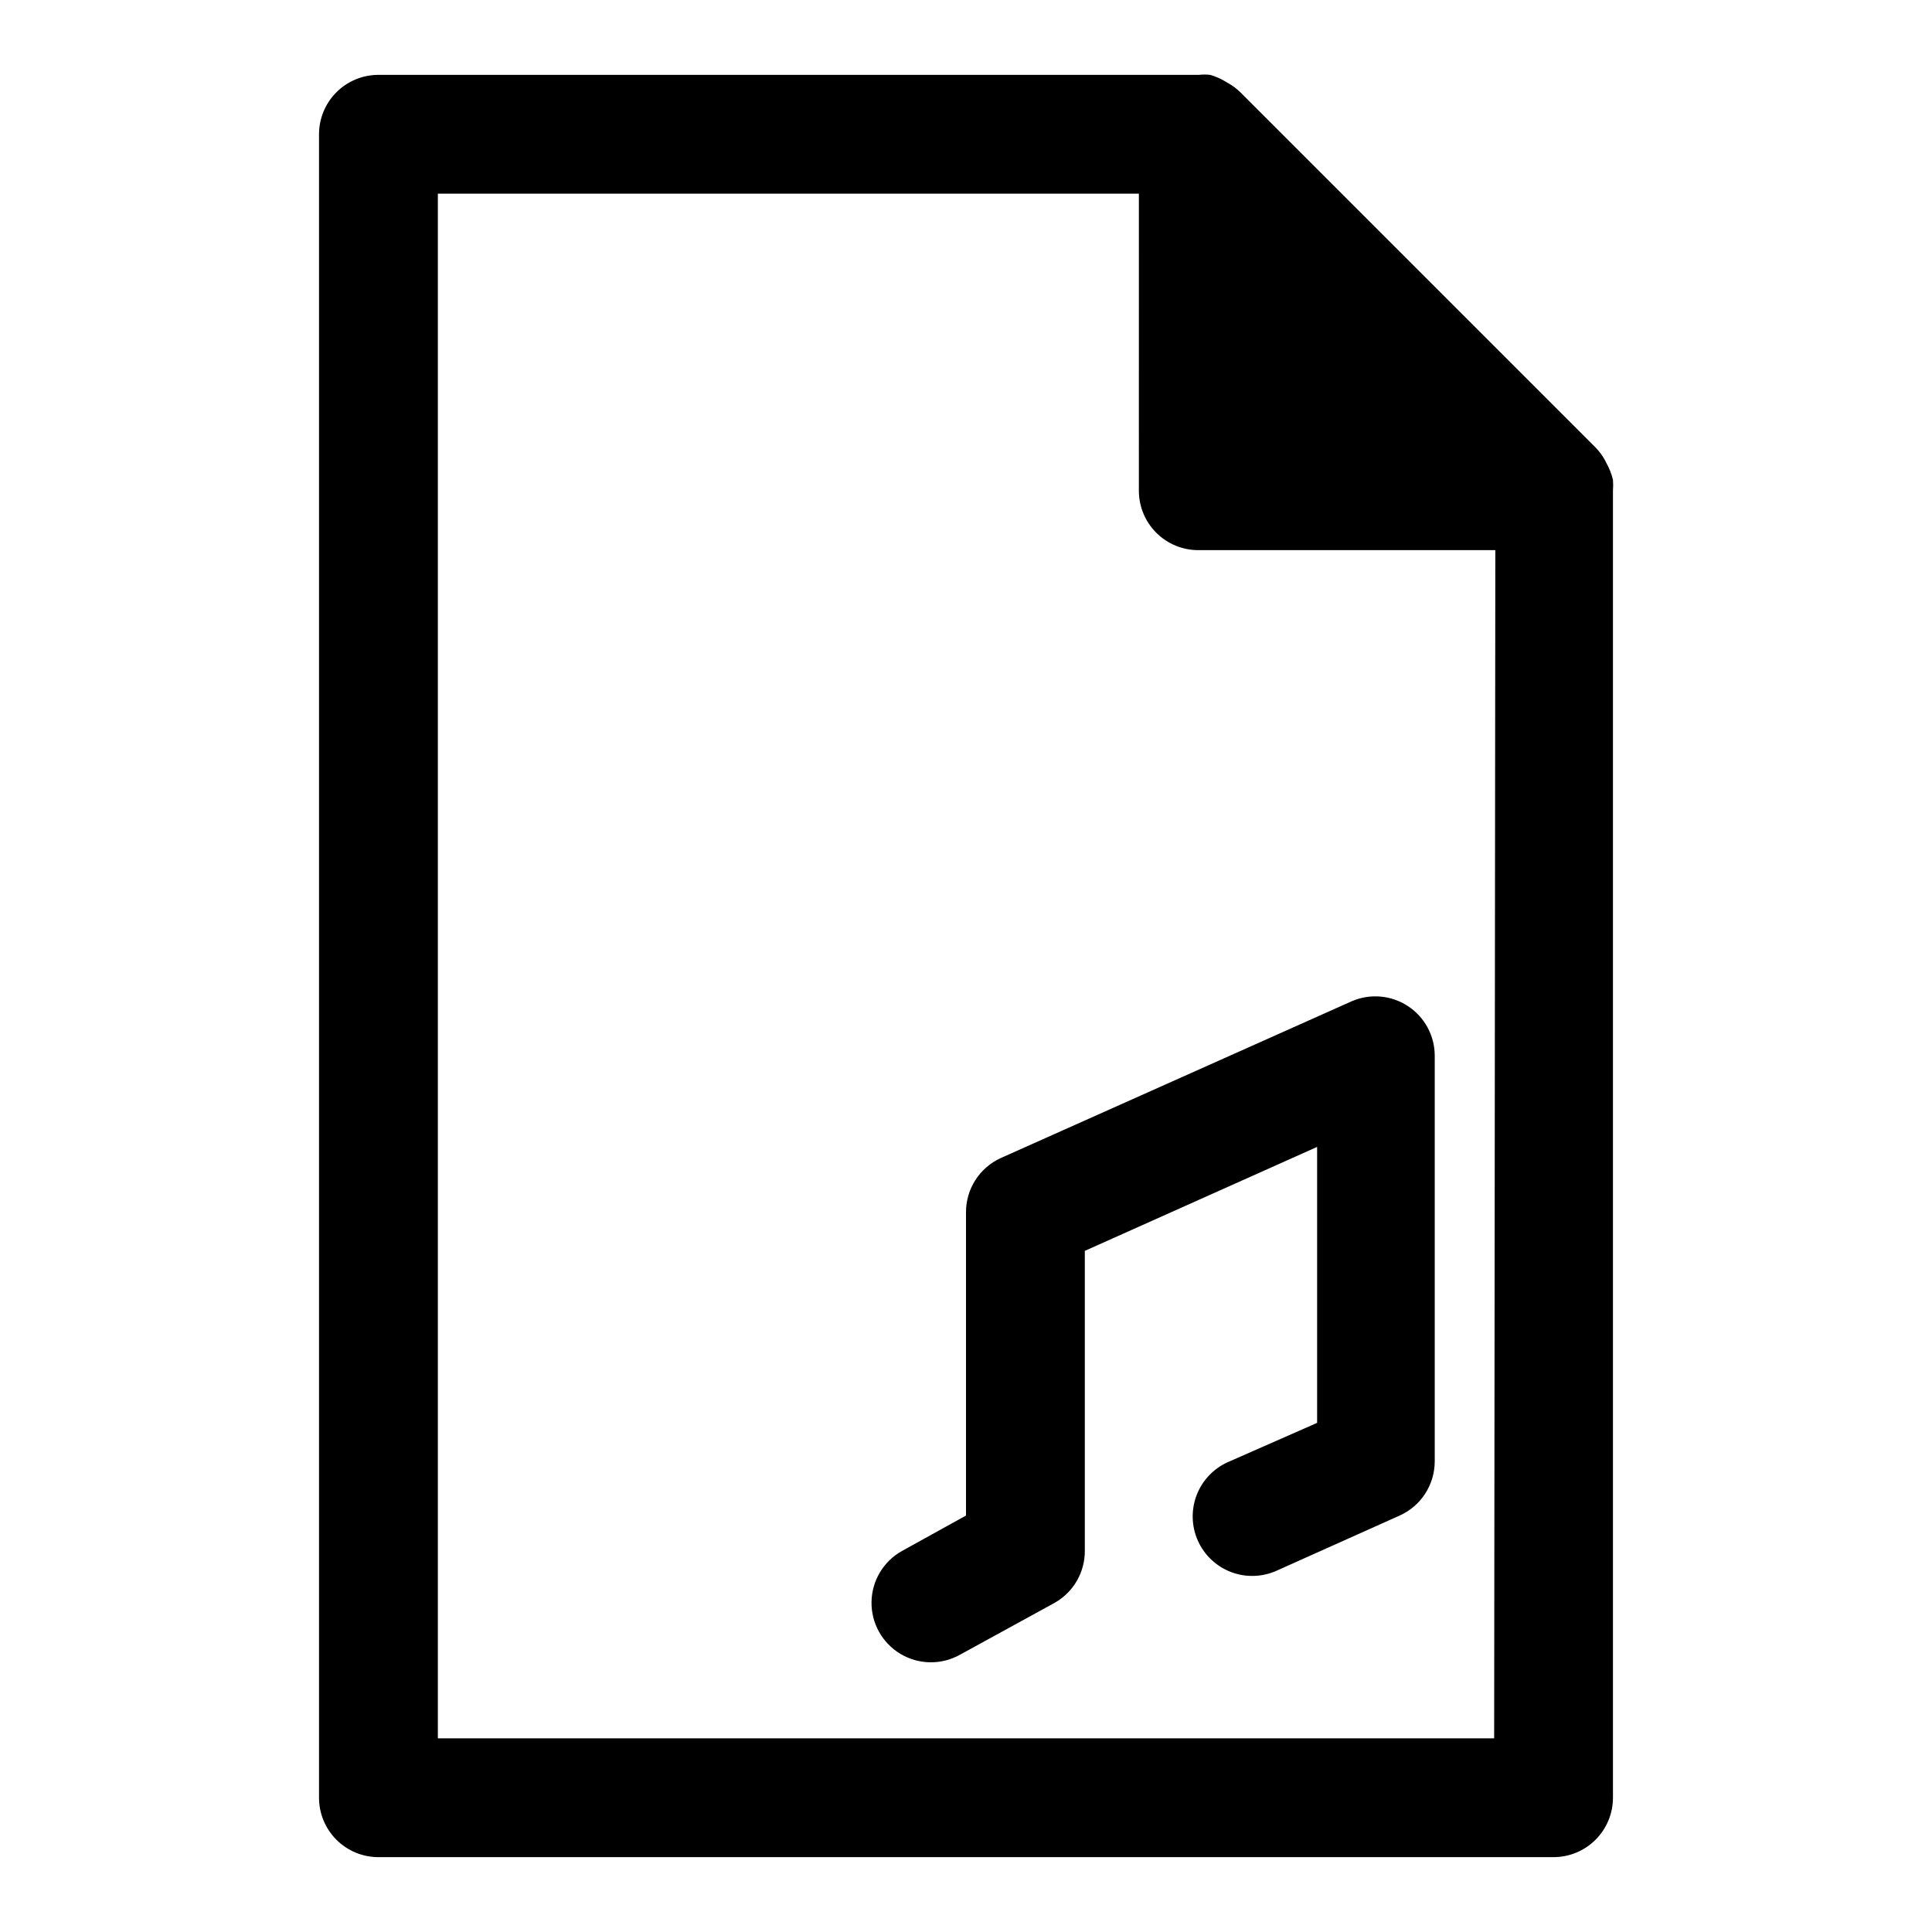
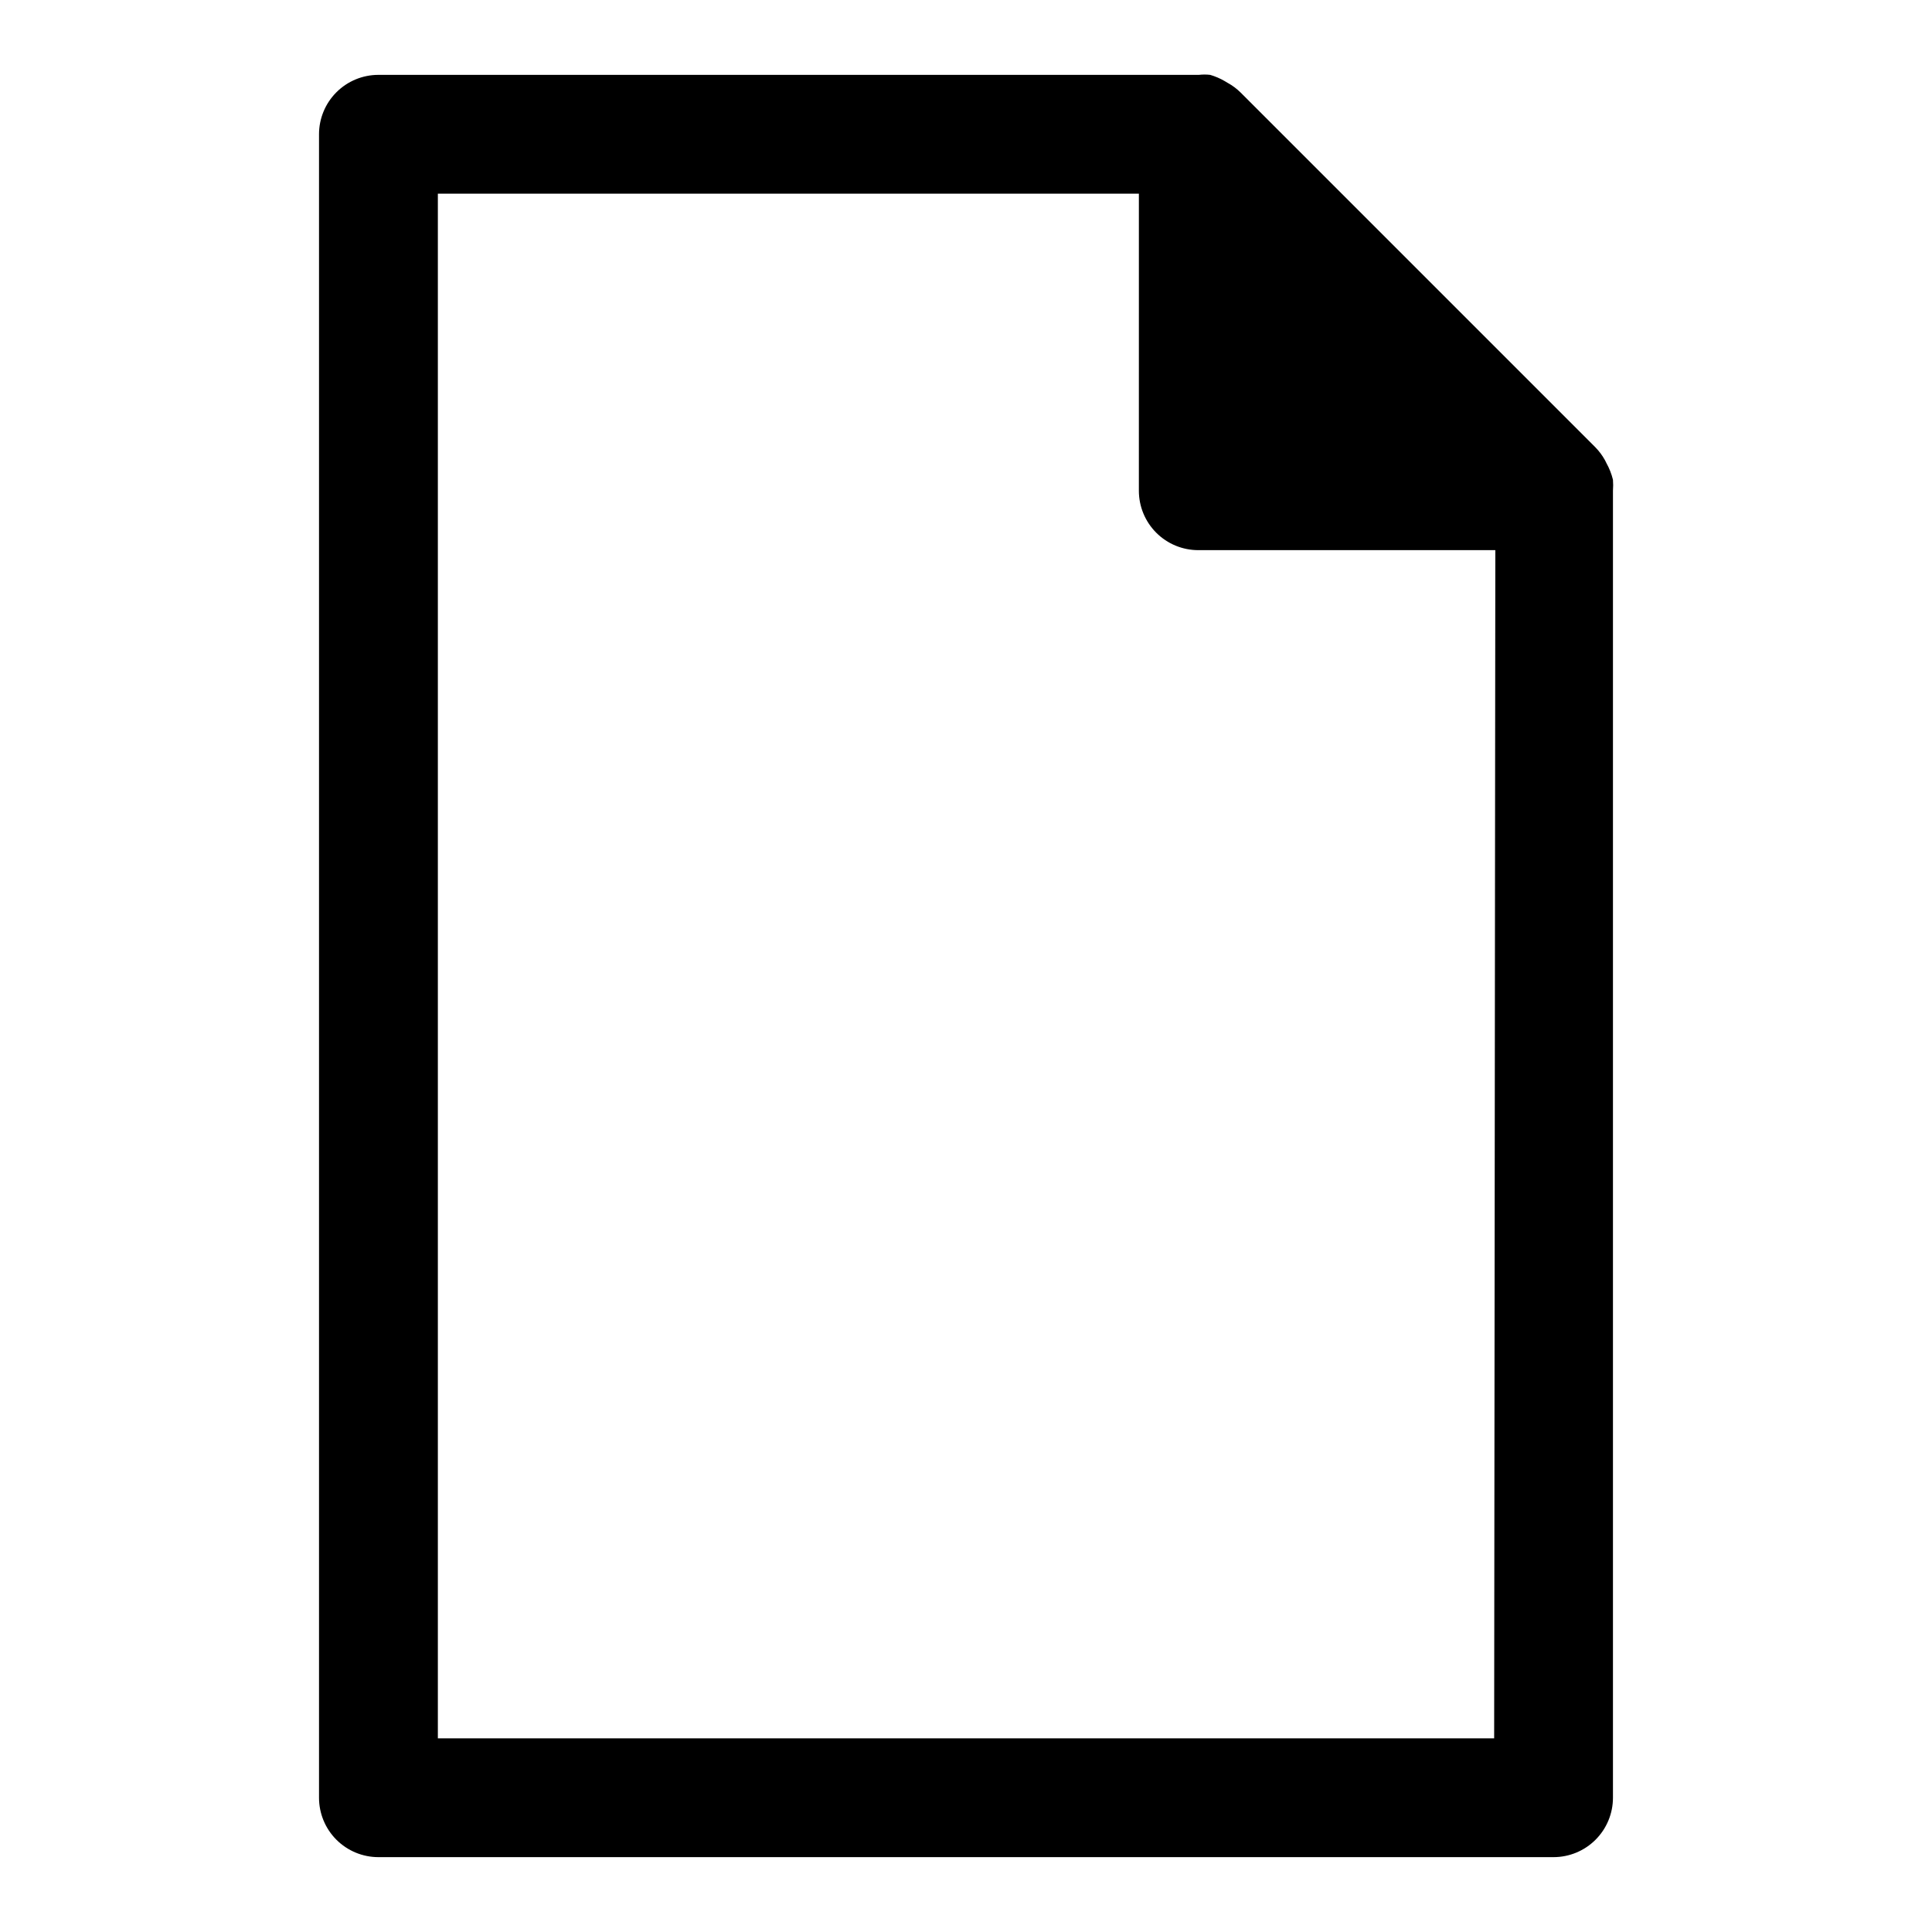
<svg xmlns="http://www.w3.org/2000/svg" fill="#000000" width="800px" height="800px" version="1.1" viewBox="144 144 512 512">
  <g>
    <path d="m569.72 266.73c-0.113-0.27-0.246-0.535-0.395-0.789-0.684-1.234-1.531-2.375-2.516-3.383l-94.074-94.074c-1.004-0.992-2.144-1.84-3.383-2.516l-0.789-0.473c-1.211-0.707-2.508-1.262-3.856-1.656-0.996-0.113-2-0.113-2.992 0h-217.43c-4.176 0-8.18 1.66-11.133 4.613s-4.609 6.957-4.609 11.133v440.83c0 4.176 1.656 8.18 4.609 11.133s6.957 4.613 11.133 4.613h311.42c4.176 0 8.18-1.66 11.133-4.613s4.613-6.957 4.613-11.133v-346.37c0.074-0.969 0.074-1.945 0-2.914-0.375-1.539-0.961-3.023-1.734-4.406zm-29.754 337.95h-279.93v-409.35h185.78l-0.004 78.723c0 4.176 1.66 8.18 4.613 11.133 2.953 2.953 6.957 4.609 11.133 4.609h78.719z" />
-     <path d="m400 465.26v80.375l-16.926 9.367c-4.922 2.727-8.016 7.875-8.113 13.5-0.098 5.625 2.812 10.879 7.637 13.777 4.824 2.898 10.824 3 15.746 0.273l25.27-13.855c2.414-1.395 4.418-3.402 5.801-5.824 1.383-2.418 2.098-5.164 2.074-7.949v-79.43l61.559-27.551v73.133l-23.617 10.391v-0.004c-3.82 1.703-6.809 4.852-8.309 8.758-1.496 3.902-1.383 8.242 0.32 12.062 1.699 3.82 4.848 6.809 8.754 8.309s8.246 1.383 12.066-0.316l32.668-14.641c2.762-1.242 5.109-3.254 6.754-5.797 1.648-2.543 2.527-5.504 2.535-8.531v-107.69c-0.055-5.25-2.727-10.125-7.121-13-4.391-2.875-9.93-3.375-14.762-1.324l-93.207 41.641c-2.731 1.266-5.043 3.289-6.664 5.828-1.617 2.539-2.473 5.488-2.465 8.5z" />
  </g>
</svg>